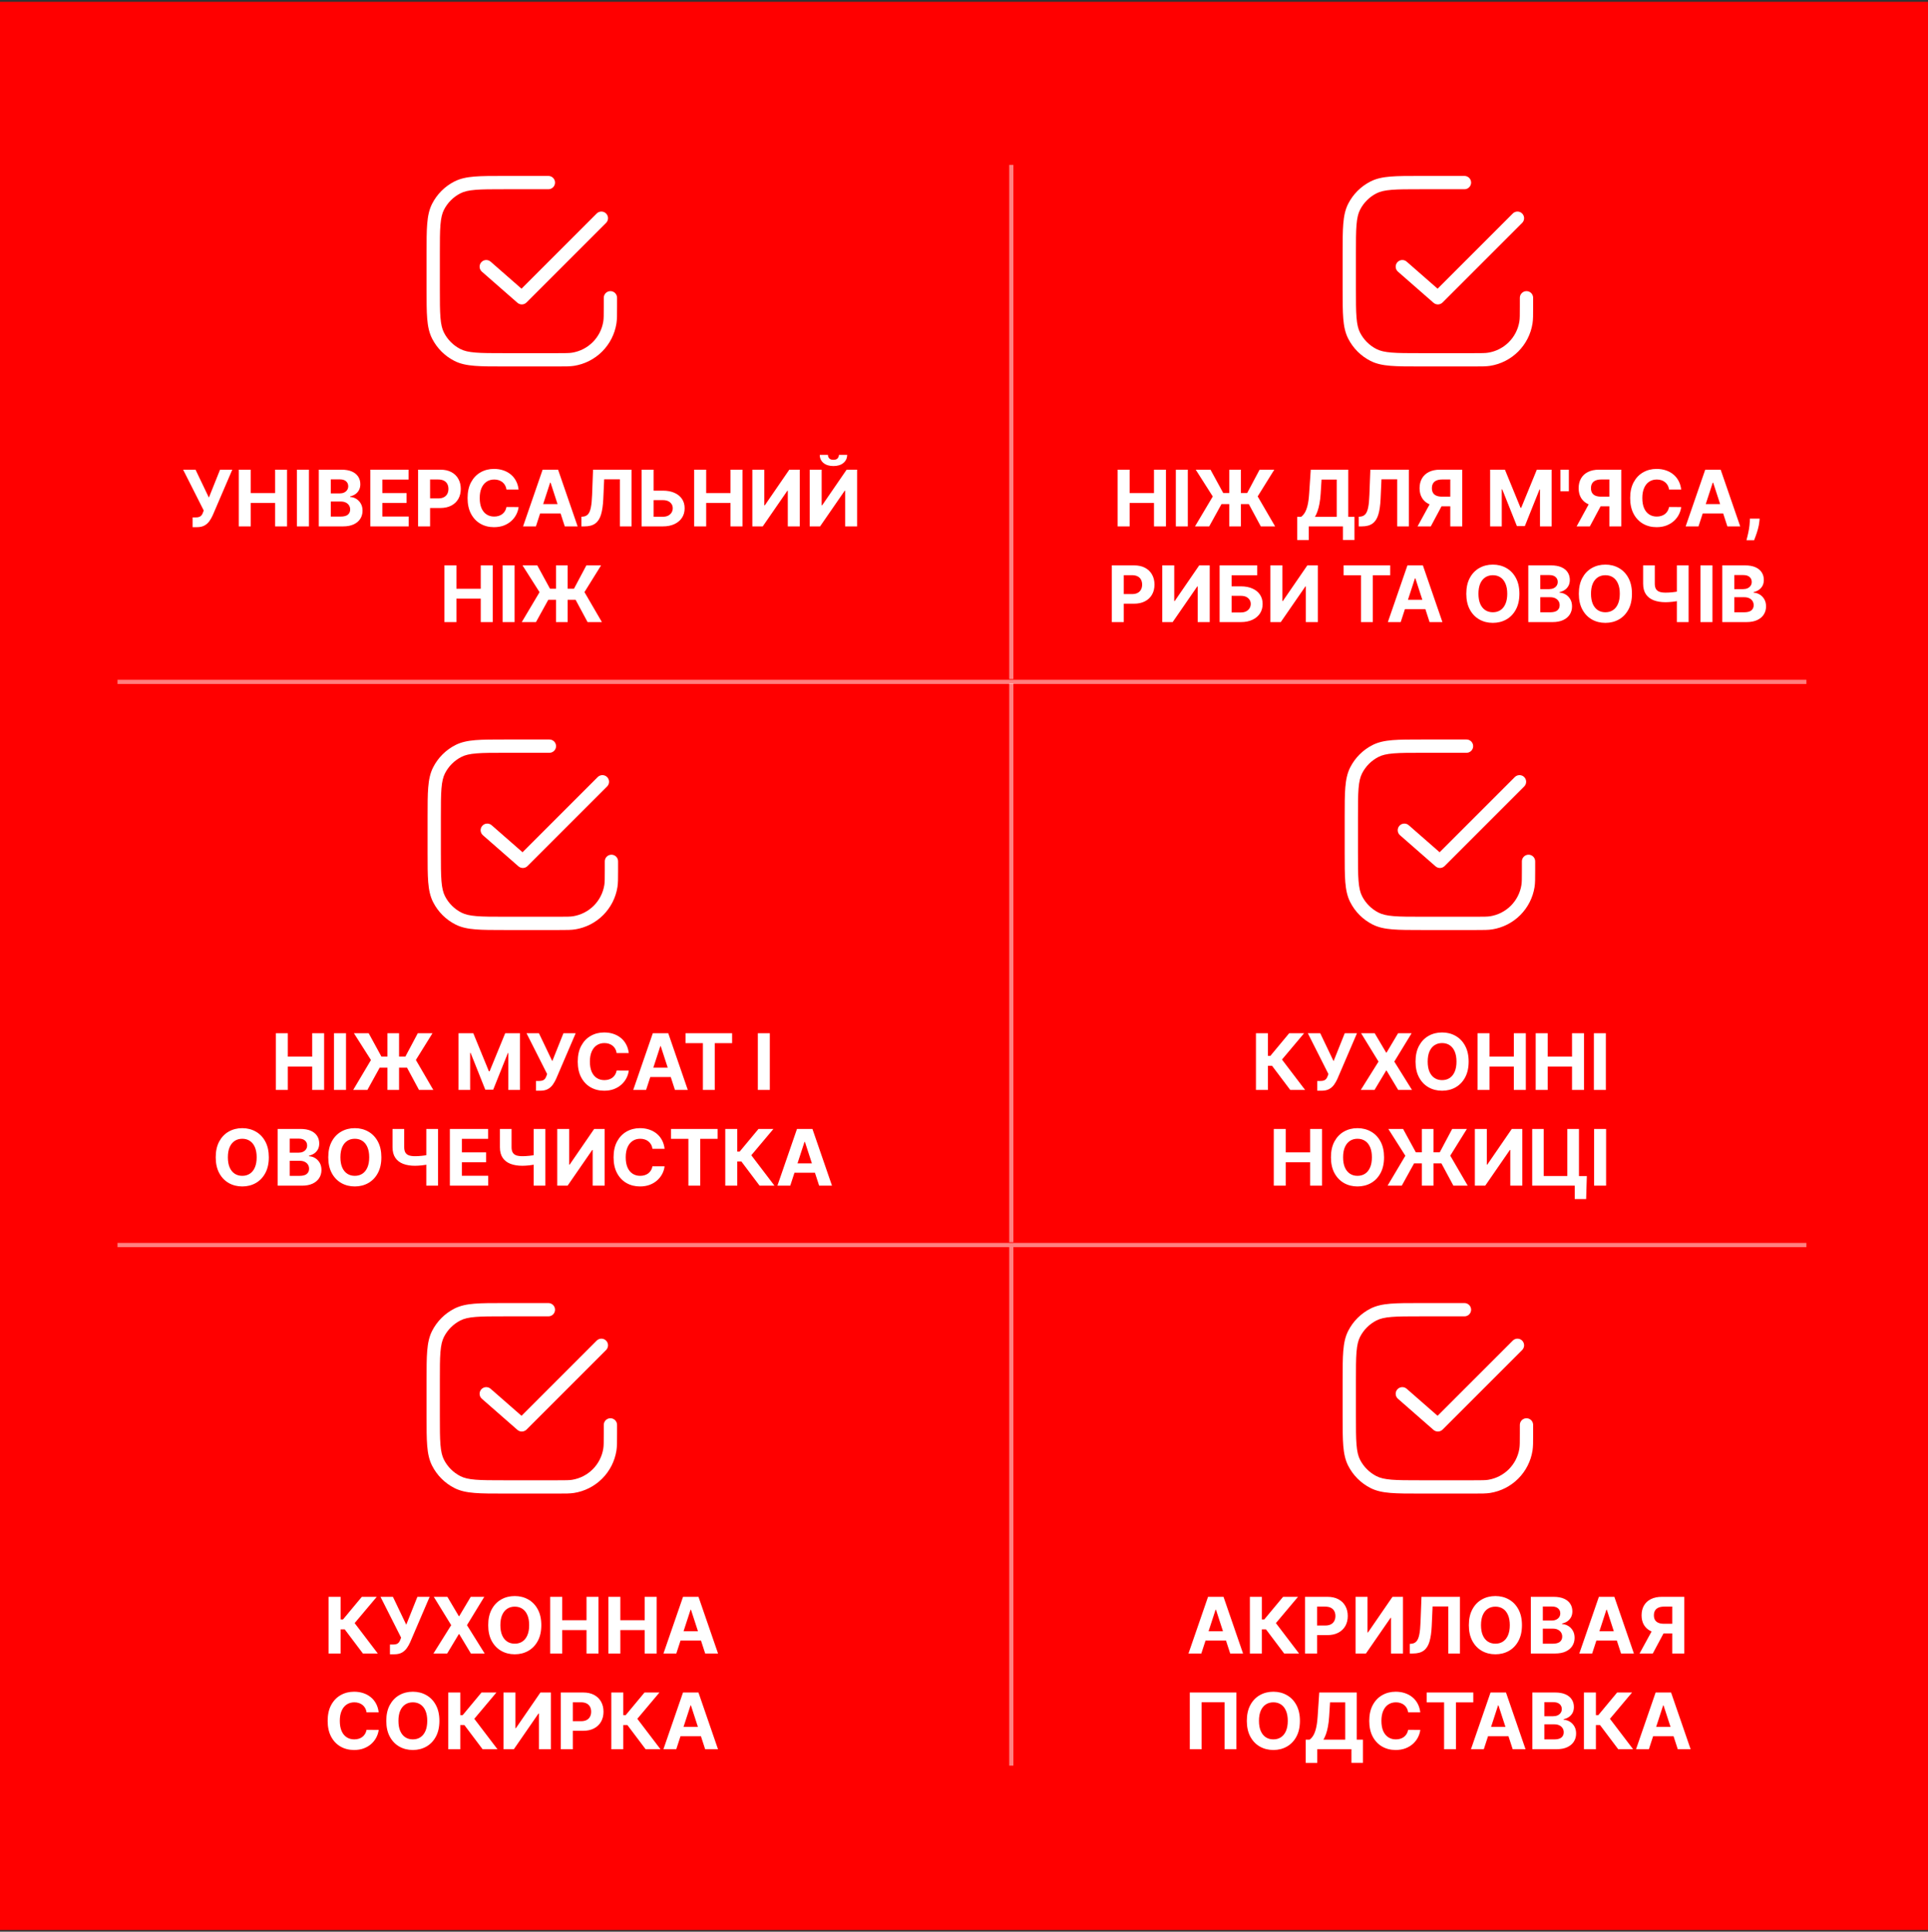
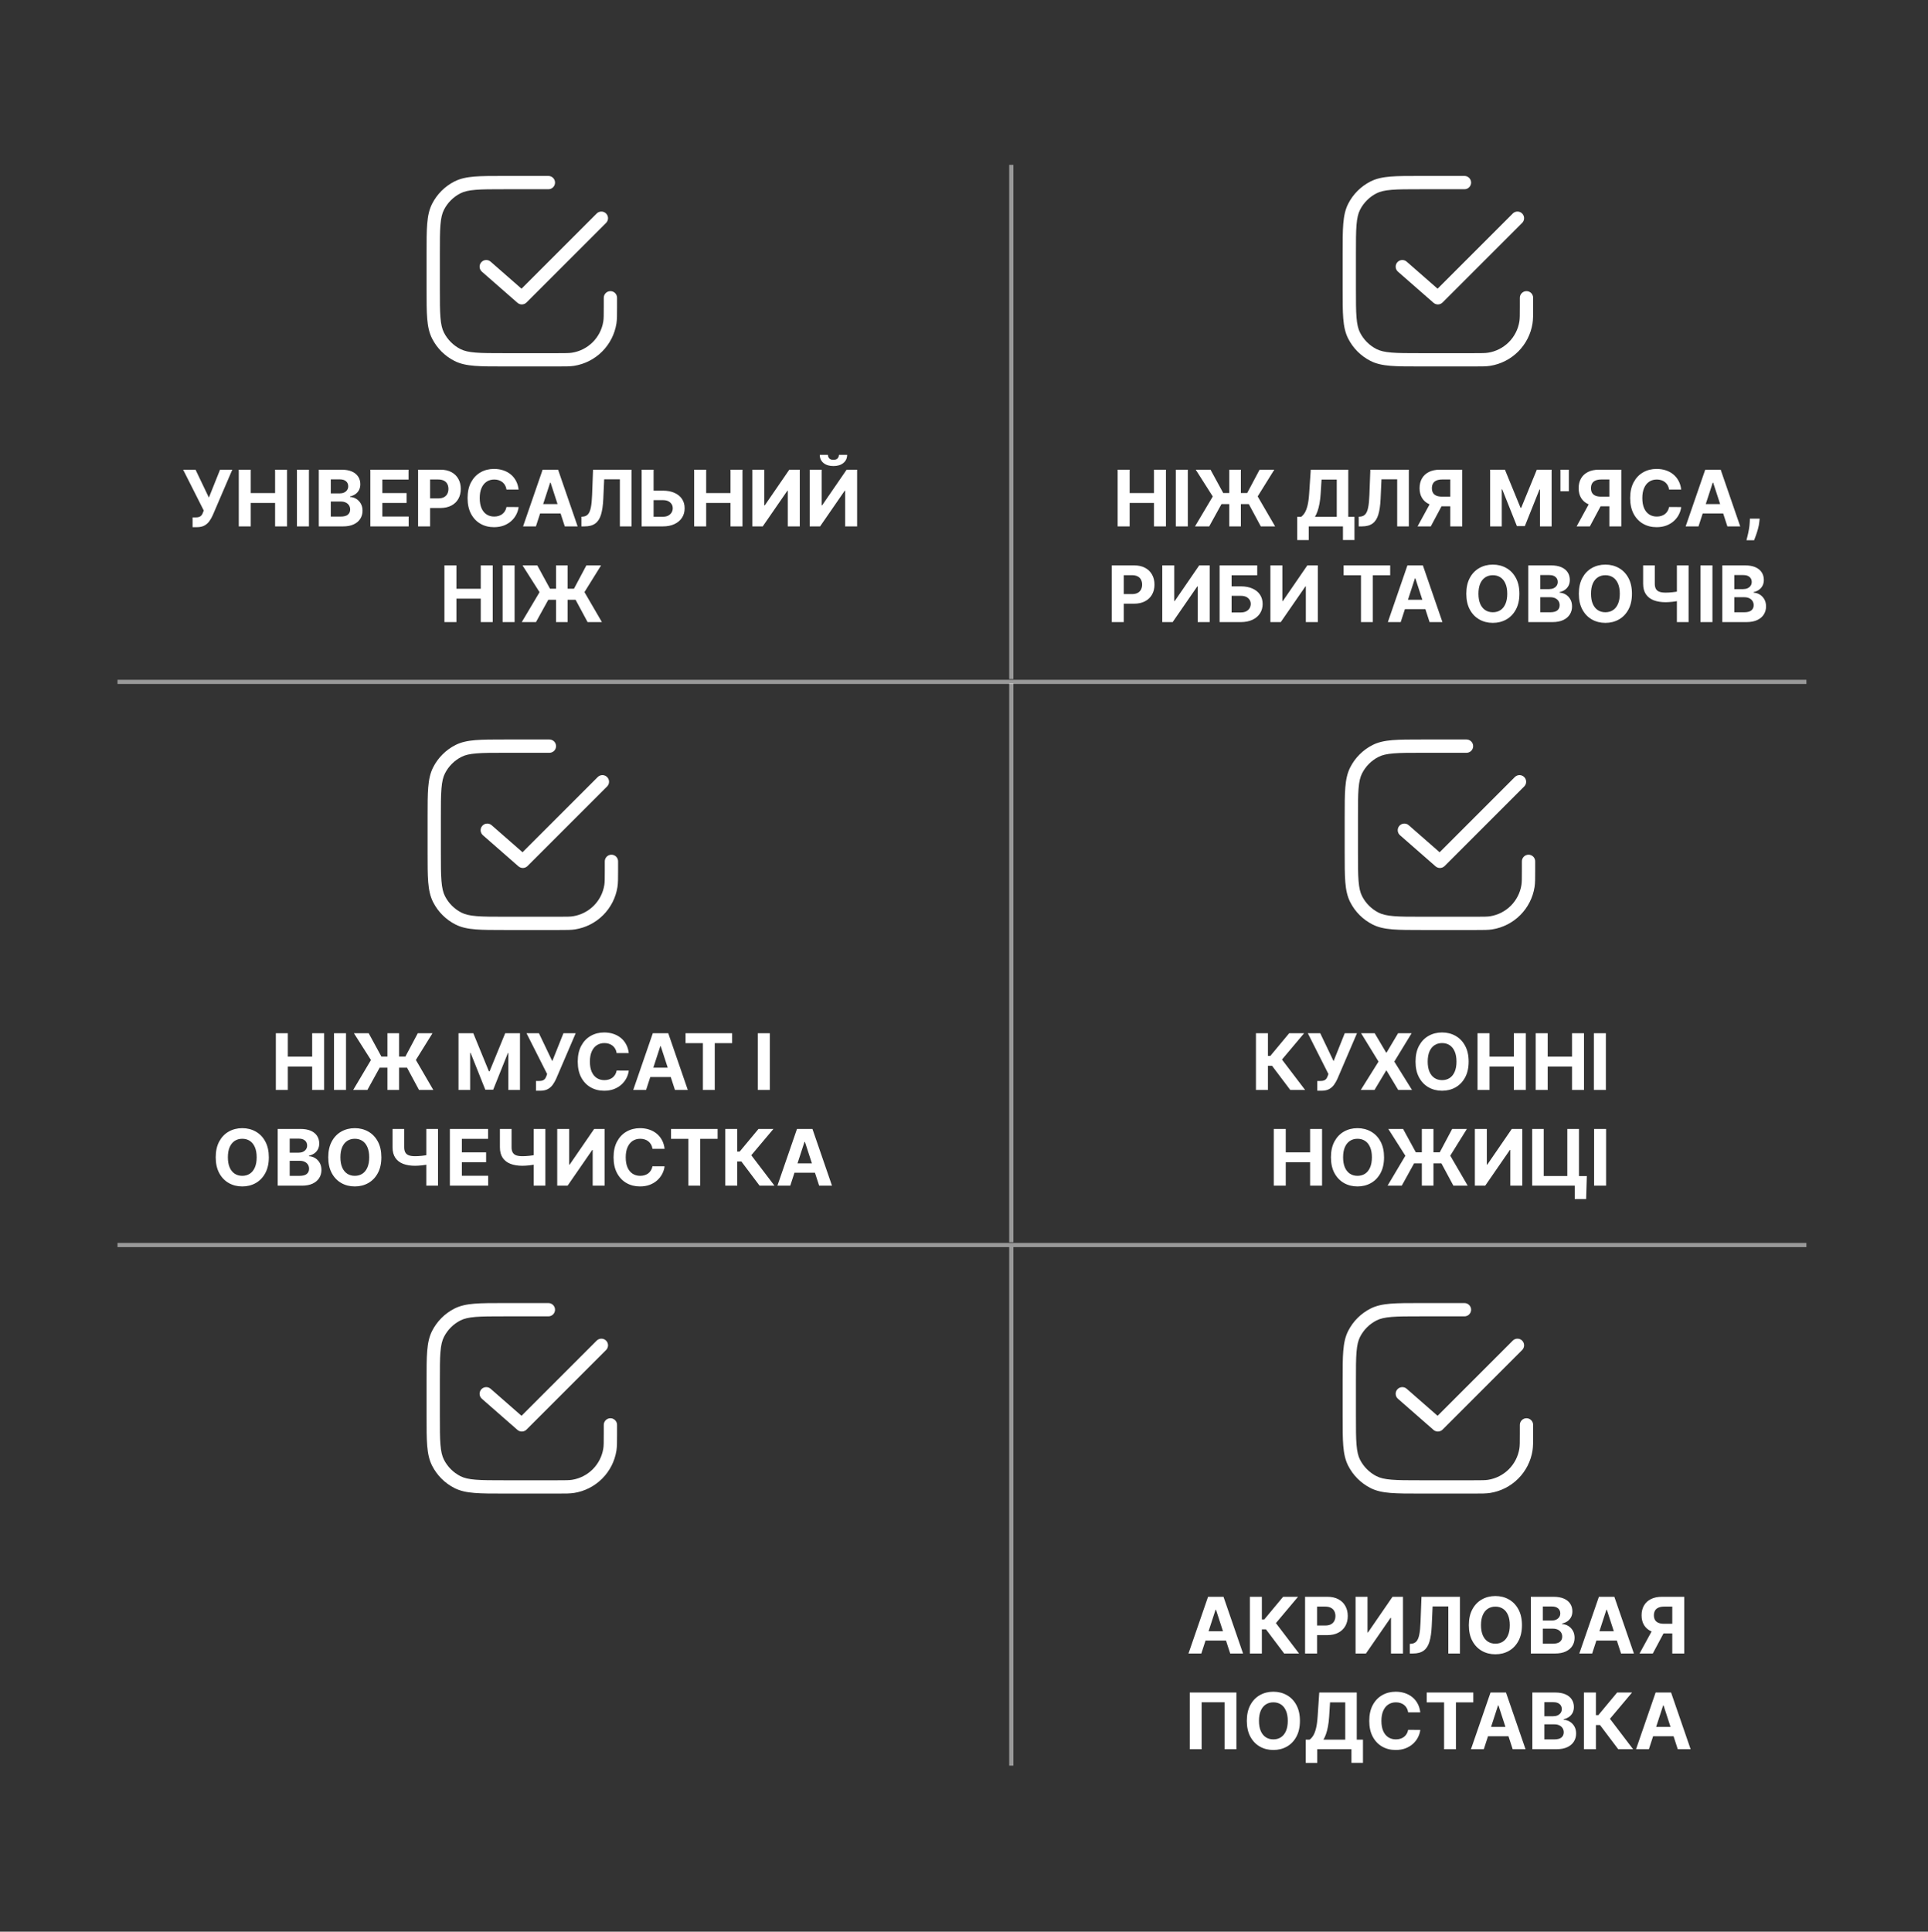
<svg xmlns="http://www.w3.org/2000/svg" width="544" height="545" viewBox="0 0 544 545" fill="none">
  <rect x="0" y="0" width="544" height="545" fill="#333333" stroke="none" />
-   <rect width="544" height="544" transform="translate(0 0.516)" fill="#FF0000" />
  <path fill-rule="evenodd" clip-rule="evenodd" d="M142.233 49.641H142.148C138.721 49.641 136.031 49.641 133.871 49.816C131.671 49.998 129.853 50.368 128.208 51.208C125.503 52.587 123.304 54.786 121.926 57.491C121.086 59.136 120.716 60.953 120.536 63.153C120.358 65.313 120.358 68.003 120.358 71.431V81.601C120.358 85.028 120.358 87.718 120.533 89.878C120.716 92.078 121.086 93.896 121.926 95.541C123.304 98.246 125.503 100.445 128.208 101.823C129.853 102.663 131.671 103.033 133.871 103.213C136.031 103.391 138.721 103.391 142.148 103.391H157.433C159.566 103.391 160.863 103.391 161.983 103.216C164.982 102.741 167.753 101.329 169.9 99.182C172.047 97.036 173.459 94.264 173.933 91.266C174.108 90.146 174.108 88.848 174.108 86.716V84.016C174.108 83.519 173.911 83.042 173.559 82.69C173.208 82.338 172.731 82.141 172.233 82.141C171.736 82.141 171.259 82.338 170.908 82.69C170.556 83.042 170.358 83.519 170.358 84.016V86.516C170.358 88.911 170.353 89.891 170.228 90.678C169.877 92.895 168.834 94.943 167.247 96.53C165.66 98.116 163.612 99.16 161.396 99.511C160.606 99.636 159.628 99.641 157.233 99.641H142.233C138.701 99.641 136.166 99.641 134.176 99.476C132.208 99.316 130.938 99.006 129.911 98.483C127.911 97.465 126.285 95.84 125.266 93.841C124.741 92.811 124.433 91.541 124.273 89.573C124.111 87.583 124.108 85.048 124.108 81.516V71.516C124.108 67.983 124.108 65.448 124.273 63.458C124.433 61.491 124.743 60.221 125.266 59.193C126.285 57.193 127.911 55.567 129.911 54.548C130.938 54.023 132.208 53.716 134.176 53.556C136.166 53.393 138.701 53.391 142.233 53.391H154.733C155.231 53.391 155.708 53.193 156.059 52.842C156.411 52.49 156.608 52.013 156.608 51.516C156.608 51.019 156.411 50.542 156.059 50.19C155.708 49.838 155.231 49.641 154.733 49.641H142.233ZM171.058 62.841C171.39 62.485 171.57 62.015 171.561 61.53C171.553 61.044 171.356 60.58 171.012 60.237C170.669 59.893 170.205 59.697 169.72 59.688C169.234 59.679 168.764 59.86 168.408 60.191L147.148 81.451L138.468 73.856C138.284 73.686 138.068 73.555 137.833 73.47C137.597 73.385 137.347 73.349 137.097 73.362C136.848 73.375 136.603 73.439 136.378 73.548C136.153 73.657 135.952 73.811 135.787 73.999C135.622 74.187 135.496 74.406 135.418 74.644C135.339 74.882 135.308 75.132 135.328 75.382C135.348 75.632 135.417 75.874 135.532 76.097C135.648 76.319 135.806 76.516 135.998 76.676L145.998 85.426C146.356 85.739 146.82 85.904 147.295 85.889C147.77 85.873 148.222 85.677 148.558 85.341L171.058 62.841Z" fill="white" />
  <path d="M54.337 148.735V145.985H55.204C55.636 145.985 55.985 145.933 56.251 145.828C56.517 145.719 56.727 145.56 56.884 145.352C57.045 145.138 57.181 144.873 57.29 144.555L57.485 144.031L51.673 132.516H55.173L58.938 140.391L62.087 132.516H65.54L60.024 145.375C59.759 145.969 59.444 146.521 59.079 147.031C58.72 147.542 58.259 147.953 57.696 148.266C57.134 148.578 56.415 148.735 55.54 148.735H54.337ZM67.37 148.516V132.516H70.753V139.117H77.62V132.516H80.995V148.516H77.62V141.906H70.753V148.516H67.37ZM87.167 132.516V148.516H83.784V132.516H87.167ZM89.95 148.516V132.516H96.356C97.534 132.516 98.515 132.69 99.302 133.039C100.088 133.388 100.679 133.873 101.075 134.492C101.471 135.107 101.669 135.815 101.669 136.617C101.669 137.242 101.544 137.792 101.294 138.266C101.044 138.735 100.7 139.12 100.263 139.422C99.83 139.719 99.336 139.93 98.778 140.055V140.211C99.388 140.237 99.958 140.409 100.489 140.727C101.026 141.045 101.461 141.49 101.794 142.063C102.127 142.63 102.294 143.308 102.294 144.094C102.294 144.943 102.083 145.701 101.661 146.367C101.244 147.029 100.627 147.552 99.81 147.938C98.992 148.323 97.984 148.516 96.786 148.516H89.95ZM93.333 145.75H96.091C97.034 145.75 97.721 145.571 98.153 145.211C98.586 144.847 98.802 144.362 98.802 143.758C98.802 143.315 98.695 142.925 98.481 142.586C98.268 142.248 97.963 141.982 97.567 141.789C97.177 141.597 96.711 141.5 96.169 141.5H93.333V145.75ZM93.333 139.211H95.841C96.304 139.211 96.716 139.13 97.075 138.969C97.44 138.802 97.726 138.568 97.935 138.266C98.148 137.964 98.255 137.602 98.255 137.18C98.255 136.602 98.049 136.136 97.638 135.781C97.231 135.427 96.653 135.25 95.903 135.25H93.333V139.211ZM104.495 148.516V132.516H115.276V135.305H107.878V139.117H114.722V141.906H107.878V145.727H115.308V148.516H104.495ZM117.966 148.516V132.516H124.278C125.492 132.516 126.526 132.748 127.38 133.211C128.234 133.67 128.885 134.308 129.333 135.125C129.786 135.938 130.013 136.875 130.013 137.938C130.013 139 129.784 139.938 129.325 140.75C128.867 141.563 128.203 142.196 127.333 142.649C126.468 143.102 125.422 143.328 124.192 143.328H120.169V140.617H123.646C124.297 140.617 124.833 140.505 125.255 140.281C125.682 140.052 126 139.737 126.208 139.336C126.422 138.93 126.528 138.464 126.528 137.938C126.528 137.406 126.422 136.943 126.208 136.547C126 136.146 125.682 135.836 125.255 135.617C124.828 135.393 124.286 135.281 123.63 135.281H121.349V148.516H117.966ZM146.327 138.117H142.905C142.843 137.675 142.715 137.281 142.522 136.938C142.33 136.589 142.082 136.292 141.78 136.047C141.478 135.802 141.129 135.615 140.733 135.485C140.343 135.354 139.918 135.289 139.46 135.289C138.632 135.289 137.91 135.495 137.296 135.906C136.681 136.313 136.205 136.906 135.866 137.688C135.528 138.464 135.358 139.406 135.358 140.516C135.358 141.656 135.528 142.615 135.866 143.391C136.21 144.167 136.689 144.753 137.304 145.149C137.918 145.545 138.629 145.742 139.437 145.742C139.89 145.742 140.309 145.683 140.694 145.563C141.085 145.443 141.431 145.268 141.733 145.039C142.035 144.805 142.285 144.521 142.483 144.188C142.687 143.854 142.827 143.474 142.905 143.047L146.327 143.063C146.239 143.797 146.017 144.505 145.663 145.188C145.314 145.865 144.843 146.472 144.249 147.008C143.66 147.539 142.957 147.961 142.14 148.274C141.327 148.581 140.408 148.735 139.382 148.735C137.955 148.735 136.679 148.412 135.554 147.766C134.434 147.12 133.549 146.185 132.897 144.961C132.252 143.737 131.929 142.255 131.929 140.516C131.929 138.771 132.257 137.287 132.913 136.063C133.569 134.839 134.46 133.906 135.585 133.266C136.71 132.62 137.976 132.297 139.382 132.297C140.309 132.297 141.168 132.427 141.96 132.688C142.757 132.948 143.463 133.328 144.077 133.828C144.692 134.323 145.192 134.93 145.577 135.649C145.968 136.367 146.218 137.19 146.327 138.117ZM151.21 148.516H147.585L153.108 132.516H157.468L162.983 148.516H159.358L155.351 136.172H155.226L151.21 148.516ZM150.983 142.227H159.546V144.867H150.983V142.227ZM164.042 148.516V145.797L164.495 145.758C165.078 145.711 165.55 145.49 165.909 145.094C166.269 144.693 166.537 144.055 166.714 143.18C166.896 142.3 167.013 141.117 167.065 139.633L167.331 132.516H178.19V148.516H174.901V135.227H170.472L170.222 140.797C170.138 142.589 169.925 144.052 169.581 145.188C169.243 146.323 168.701 147.162 167.956 147.703C167.216 148.245 166.203 148.516 164.917 148.516H164.042ZM183.206 138.43H187.019C188.289 138.43 189.383 138.636 190.3 139.047C191.222 139.453 191.933 140.029 192.433 140.774C192.933 141.518 193.18 142.396 193.175 143.406C193.18 144.412 192.933 145.3 192.433 146.071C191.933 146.836 191.222 147.435 190.3 147.867C189.383 148.3 188.289 148.516 187.019 148.516H181.042V132.516H184.417V145.797H187.019C187.628 145.797 188.141 145.688 188.558 145.469C188.974 145.245 189.289 144.951 189.503 144.586C189.722 144.216 189.828 143.813 189.823 143.375C189.828 142.74 189.589 142.203 189.104 141.766C188.625 141.323 187.93 141.102 187.019 141.102H183.206V138.43ZM195.868 148.516V132.516H199.251V139.117H206.118V132.516H209.493V148.516H206.118V141.906H199.251V148.516H195.868ZM212.282 132.516H215.657V142.578H215.79L222.704 132.516H225.665V148.516H222.282V138.446H222.165L215.212 148.516H212.282V132.516ZM228.46 132.516H231.835V142.578H231.968L238.882 132.516H241.843V148.516H238.46V138.446H238.343L231.39 148.516H228.46V132.516ZM236.71 128.328H239.03C239.025 129.276 238.674 130.039 237.976 130.617C237.283 131.196 236.345 131.485 235.163 131.485C233.976 131.485 233.035 131.196 232.343 130.617C231.65 130.039 231.304 129.276 231.304 128.328H233.608C233.603 128.688 233.718 129.011 233.952 129.297C234.192 129.584 234.595 129.727 235.163 129.727C235.715 129.727 236.111 129.586 236.351 129.305C236.59 129.024 236.71 128.698 236.71 128.328ZM125.399 175.516V159.516H128.782V166.117H135.649V159.516H139.024V175.516H135.649V168.906H128.782V175.516H125.399ZM145.196 159.516V175.516H141.813V159.516H145.196ZM160.167 159.516V175.516H156.886V159.516H160.167ZM147.222 175.516L152.237 167.078L147.433 159.516H151.597L155.19 166.102H161.948L165.448 159.516H169.597L164.909 167.055L169.831 175.516H165.792L162.409 169.227H154.698L151.229 175.516H147.222Z" fill="white" />
  <path fill-rule="evenodd" clip-rule="evenodd" d="M400.712 49.641H400.627C397.199 49.641 394.509 49.641 392.349 49.816C390.149 49.998 388.332 50.368 386.687 51.208C383.982 52.587 381.783 54.786 380.404 57.491C379.564 59.136 379.194 60.953 379.014 63.153C378.837 65.313 378.837 68.003 378.837 71.431V81.601C378.837 85.028 378.837 87.718 379.012 89.878C379.194 92.078 379.564 93.896 380.404 95.541C381.783 98.246 383.982 100.445 386.687 101.823C388.332 102.663 390.149 103.033 392.349 103.213C394.509 103.391 397.199 103.391 400.627 103.391H415.912C418.044 103.391 419.342 103.391 420.462 103.216C423.46 102.741 426.232 101.329 428.378 99.182C430.525 97.036 431.937 94.264 432.412 91.266C432.587 90.146 432.587 88.848 432.587 86.716V84.016C432.587 83.519 432.389 83.042 432.038 82.69C431.686 82.338 431.209 82.141 430.712 82.141C430.215 82.141 429.738 82.338 429.386 82.69C429.034 83.042 428.837 83.519 428.837 84.016V86.516C428.837 88.911 428.832 89.891 428.707 90.678C428.356 92.895 427.312 94.943 425.726 96.53C424.139 98.116 422.091 99.16 419.874 99.511C419.084 99.636 418.107 99.641 415.712 99.641H400.712C397.179 99.641 394.644 99.641 392.654 99.476C390.687 99.316 389.417 99.006 388.389 98.483C386.39 97.465 384.764 95.84 383.744 93.841C383.219 92.811 382.912 91.541 382.752 89.573C382.589 87.583 382.587 85.048 382.587 81.516V71.516C382.587 67.983 382.587 65.448 382.752 63.458C382.912 61.491 383.222 60.221 383.744 59.193C384.763 57.193 386.389 55.567 388.389 54.548C389.417 54.023 390.687 53.716 392.654 53.556C394.644 53.393 397.179 53.391 400.712 53.391H413.212C413.709 53.391 414.186 53.193 414.538 52.842C414.889 52.49 415.087 52.013 415.087 51.516C415.087 51.019 414.889 50.542 414.538 50.19C414.186 49.838 413.709 49.641 413.212 49.641H400.712ZM429.537 62.841C429.868 62.485 430.048 62.015 430.04 61.53C430.031 61.044 429.834 60.58 429.491 60.237C429.147 59.893 428.684 59.697 428.198 59.688C427.712 59.679 427.242 59.86 426.887 60.191L405.627 81.451L396.947 73.856C396.763 73.686 396.547 73.555 396.311 73.47C396.076 73.385 395.826 73.349 395.576 73.362C395.326 73.375 395.081 73.439 394.856 73.548C394.631 73.657 394.43 73.811 394.265 73.999C394.1 74.187 393.975 74.406 393.896 74.644C393.817 74.882 393.787 75.132 393.807 75.382C393.826 75.632 393.896 75.874 394.011 76.097C394.126 76.319 394.284 76.516 394.477 76.676L404.477 85.426C404.835 85.739 405.298 85.904 405.774 85.889C406.249 85.873 406.701 85.677 407.037 85.341L429.537 62.841Z" fill="white" />
  <path d="M315.354 148.516V132.516H318.736V139.117H325.604V132.516H328.979V148.516H325.604V141.906H318.736V148.516H315.354ZM335.15 132.516V148.516H331.768V132.516H335.15ZM350.121 132.516V148.516H346.84V132.516H350.121ZM337.176 148.516L342.191 140.078L337.387 132.516H341.551L345.145 139.102H351.902L355.402 132.516H359.551L354.863 140.055L359.785 148.516H355.746L352.363 142.227H344.652L341.184 148.516H337.176ZM366.027 152.375V145.821H367.113C367.483 145.555 367.822 145.18 368.129 144.696C368.436 144.206 368.699 143.531 368.918 142.672C369.137 141.808 369.293 140.677 369.387 139.281L369.84 132.516H380.426V145.821H382.176V152.36H378.926V148.516H369.277V152.375H366.027ZM371.02 145.821H377.176V135.305H372.887L372.637 139.281C372.569 140.339 372.457 141.276 372.301 142.094C372.15 142.912 371.965 143.628 371.746 144.242C371.533 144.852 371.29 145.378 371.02 145.821ZM383.365 148.516V145.797L383.818 145.758C384.402 145.711 384.873 145.49 385.232 145.094C385.592 144.693 385.86 144.055 386.037 143.18C386.219 142.3 386.337 141.117 386.389 139.633L386.654 132.516H397.514V148.516H394.225V135.227H389.795L389.545 140.797C389.462 142.589 389.248 144.052 388.904 145.188C388.566 146.323 388.024 147.162 387.279 147.703C386.54 148.245 385.527 148.516 384.24 148.516H383.365ZM412.584 148.516H409.209V135.281H406.928C406.277 135.281 405.735 135.378 405.303 135.571C404.876 135.758 404.555 136.034 404.342 136.399C404.128 136.763 404.021 137.211 404.021 137.742C404.021 138.268 404.128 138.709 404.342 139.063C404.555 139.417 404.876 139.683 405.303 139.86C405.73 140.037 406.266 140.125 406.912 140.125H410.584V142.844H406.365C405.141 142.844 404.094 142.641 403.225 142.235C402.355 141.828 401.691 141.245 401.232 140.485C400.774 139.719 400.545 138.805 400.545 137.742C400.545 136.685 400.769 135.766 401.217 134.985C401.67 134.198 402.324 133.591 403.178 133.164C404.037 132.732 405.071 132.516 406.279 132.516H412.584V148.516ZM403.951 141.235H407.6L403.709 148.516H399.975L403.951 141.235ZM420.455 132.516H424.627L429.033 143.266H429.221L433.627 132.516H437.799V148.516H434.518V138.102H434.385L430.244 148.438H428.01L423.869 138.063H423.736V148.516H420.455V132.516ZM442.664 132.516V138.594H440.289V132.516H442.664ZM457.465 148.516H454.09V135.281H451.809C451.158 135.281 450.616 135.378 450.184 135.571C449.757 135.758 449.436 136.034 449.223 136.399C449.009 136.763 448.902 137.211 448.902 137.742C448.902 138.268 449.009 138.709 449.223 139.063C449.436 139.417 449.757 139.683 450.184 139.86C450.611 140.037 451.147 140.125 451.793 140.125H455.465V142.844H451.246C450.022 142.844 448.975 142.641 448.105 142.235C447.236 141.828 446.572 141.245 446.113 140.485C445.655 139.719 445.426 138.805 445.426 137.742C445.426 136.685 445.65 135.766 446.098 134.985C446.551 134.198 447.204 133.591 448.059 133.164C448.918 132.732 449.952 132.516 451.16 132.516H457.465V148.516ZM448.832 141.235H452.48L448.59 148.516H444.855L448.832 141.235ZM474.361 138.117H470.939C470.877 137.675 470.749 137.281 470.557 136.938C470.364 136.589 470.117 136.292 469.814 136.047C469.512 135.802 469.163 135.615 468.768 135.485C468.377 135.354 467.952 135.289 467.494 135.289C466.666 135.289 465.945 135.495 465.33 135.906C464.715 136.313 464.239 136.906 463.9 137.688C463.562 138.464 463.393 139.406 463.393 140.516C463.393 141.656 463.562 142.615 463.9 143.391C464.244 144.167 464.723 144.753 465.338 145.149C465.952 145.545 466.663 145.742 467.471 145.742C467.924 145.742 468.343 145.683 468.729 145.563C469.119 145.443 469.465 145.268 469.768 145.039C470.07 144.805 470.32 144.521 470.518 144.188C470.721 143.854 470.861 143.474 470.939 143.047L474.361 143.063C474.273 143.797 474.051 144.505 473.697 145.188C473.348 145.865 472.877 146.472 472.283 147.008C471.695 147.539 470.992 147.961 470.174 148.274C469.361 148.581 468.442 148.735 467.416 148.735C465.989 148.735 464.713 148.412 463.588 147.766C462.468 147.12 461.583 146.185 460.932 144.961C460.286 143.737 459.963 142.255 459.963 140.516C459.963 138.771 460.291 137.287 460.947 136.063C461.604 134.839 462.494 133.906 463.619 133.266C464.744 132.62 466.01 132.297 467.416 132.297C468.343 132.297 469.202 132.427 469.994 132.688C470.791 132.948 471.497 133.328 472.111 133.828C472.726 134.323 473.226 134.93 473.611 135.649C474.002 136.367 474.252 137.19 474.361 138.117ZM479.244 148.516H475.619L481.143 132.516H485.502L491.018 148.516H487.393L483.385 136.172H483.26L479.244 148.516ZM479.018 142.227H487.58V144.867H479.018V142.227ZM496.498 146.328L496.412 147.188C496.344 147.875 496.214 148.56 496.021 149.242C495.834 149.93 495.636 150.552 495.428 151.11C495.225 151.667 495.061 152.104 494.936 152.422H492.779C492.857 152.115 492.964 151.685 493.1 151.133C493.235 150.586 493.363 149.972 493.482 149.289C493.602 148.607 493.678 147.912 493.709 147.203L493.748 146.328H496.498ZM313.699 175.516V159.516H320.012C321.225 159.516 322.259 159.748 323.113 160.211C323.967 160.67 324.618 161.308 325.066 162.125C325.52 162.938 325.746 163.875 325.746 164.938C325.746 166 325.517 166.938 325.059 167.75C324.6 168.563 323.936 169.196 323.066 169.649C322.202 170.102 321.155 170.328 319.926 170.328H315.902V167.617H319.379C320.03 167.617 320.566 167.505 320.988 167.281C321.415 167.052 321.733 166.737 321.941 166.336C322.155 165.93 322.262 165.464 322.262 164.938C322.262 164.406 322.155 163.943 321.941 163.547C321.733 163.146 321.415 162.836 320.988 162.617C320.561 162.393 320.02 162.281 319.363 162.281H317.082V175.516H313.699ZM327.943 159.516H331.318V169.578H331.451L338.365 159.516H341.326V175.516H337.943V165.446H337.826L330.873 175.516H327.943V159.516ZM344.121 175.516V159.516H354.738V162.305H347.504V165.43H350.105C351.371 165.43 352.462 165.636 353.379 166.047C354.301 166.453 355.012 167.029 355.512 167.774C356.012 168.518 356.262 169.396 356.262 170.406C356.262 171.412 356.012 172.3 355.512 173.071C355.012 173.836 354.301 174.435 353.379 174.867C352.462 175.3 351.371 175.516 350.105 175.516H344.121ZM347.504 172.797H350.105C350.71 172.797 351.22 172.688 351.637 172.469C352.053 172.245 352.368 171.951 352.582 171.586C352.801 171.216 352.91 170.813 352.91 170.375C352.91 169.74 352.668 169.203 352.184 168.766C351.704 168.323 351.012 168.102 350.105 168.102H347.504V172.797ZM358.451 159.516H361.826V169.578H361.959L368.873 159.516H371.834V175.516H368.451V165.446H368.334L361.381 175.516H358.451V159.516ZM379.111 162.305V159.516H392.252V162.305H387.354V175.516H384.01V162.305H379.111ZM395.219 175.516H391.594L397.117 159.516H401.477L406.992 175.516H403.367L399.359 163.172H399.234L395.219 175.516ZM394.992 169.227H403.555V171.867H394.992V169.227ZM428.713 167.516C428.713 169.261 428.382 170.745 427.721 171.969C427.064 173.193 426.169 174.128 425.033 174.774C423.903 175.414 422.632 175.735 421.221 175.735C419.799 175.735 418.523 175.412 417.393 174.766C416.262 174.12 415.369 173.185 414.713 171.961C414.057 170.737 413.729 169.255 413.729 167.516C413.729 165.771 414.057 164.287 414.713 163.063C415.369 161.839 416.262 160.906 417.393 160.266C418.523 159.62 419.799 159.297 421.221 159.297C422.632 159.297 423.903 159.62 425.033 160.266C426.169 160.906 427.064 161.839 427.721 163.063C428.382 164.287 428.713 165.771 428.713 167.516ZM425.283 167.516C425.283 166.386 425.114 165.433 424.775 164.656C424.442 163.88 423.971 163.292 423.361 162.891C422.752 162.49 422.038 162.289 421.221 162.289C420.403 162.289 419.689 162.49 419.08 162.891C418.471 163.292 417.997 163.88 417.658 164.656C417.325 165.433 417.158 166.386 417.158 167.516C417.158 168.646 417.325 169.599 417.658 170.375C417.997 171.151 418.471 171.74 419.08 172.141C419.689 172.542 420.403 172.742 421.221 172.742C422.038 172.742 422.752 172.542 423.361 172.141C423.971 171.74 424.442 171.151 424.775 170.375C425.114 169.599 425.283 168.646 425.283 167.516ZM431.219 175.516V159.516H437.625C438.802 159.516 439.784 159.69 440.57 160.039C441.357 160.388 441.948 160.873 442.344 161.492C442.74 162.107 442.938 162.815 442.938 163.617C442.938 164.242 442.813 164.792 442.563 165.266C442.313 165.735 441.969 166.12 441.531 166.422C441.099 166.719 440.604 166.93 440.047 167.055V167.211C440.656 167.237 441.227 167.409 441.758 167.727C442.294 168.045 442.729 168.49 443.062 169.063C443.396 169.63 443.563 170.308 443.563 171.094C443.563 171.943 443.352 172.701 442.93 173.367C442.513 174.029 441.896 174.552 441.078 174.938C440.26 175.323 439.253 175.516 438.055 175.516H431.219ZM434.602 172.75H437.359C438.302 172.75 438.99 172.571 439.422 172.211C439.854 171.847 440.07 171.362 440.07 170.758C440.07 170.315 439.964 169.925 439.75 169.586C439.536 169.248 439.232 168.982 438.836 168.789C438.445 168.597 437.979 168.5 437.438 168.5H434.602V172.75ZM434.602 166.211H437.109C437.573 166.211 437.984 166.13 438.344 165.969C438.708 165.802 438.995 165.568 439.203 165.266C439.417 164.964 439.523 164.602 439.523 164.18C439.523 163.602 439.318 163.136 438.906 162.781C438.5 162.427 437.922 162.25 437.172 162.25H434.602V166.211ZM460.467 167.516C460.467 169.261 460.136 170.745 459.475 171.969C458.818 173.193 457.923 174.128 456.787 174.774C455.657 175.414 454.386 175.735 452.975 175.735C451.553 175.735 450.277 175.412 449.146 174.766C448.016 174.12 447.123 173.185 446.467 171.961C445.811 170.737 445.482 169.255 445.482 167.516C445.482 165.771 445.811 164.287 446.467 163.063C447.123 161.839 448.016 160.906 449.146 160.266C450.277 159.62 451.553 159.297 452.975 159.297C454.386 159.297 455.657 159.62 456.787 160.266C457.923 160.906 458.818 161.839 459.475 163.063C460.136 164.287 460.467 165.771 460.467 167.516ZM457.037 167.516C457.037 166.386 456.868 165.433 456.529 164.656C456.196 163.88 455.725 163.292 455.115 162.891C454.506 162.49 453.792 162.289 452.975 162.289C452.157 162.289 451.443 162.49 450.834 162.891C450.225 163.292 449.751 163.88 449.412 164.656C449.079 165.433 448.912 166.386 448.912 167.516C448.912 168.646 449.079 169.599 449.412 170.375C449.751 171.151 450.225 171.74 450.834 172.141C451.443 172.542 452.157 172.742 452.975 172.742C453.792 172.742 454.506 172.542 455.115 172.141C455.725 171.74 456.196 171.151 456.529 170.375C456.868 169.599 457.037 168.646 457.037 167.516ZM463.621 159.516H466.91V164.672C466.91 165.287 467.017 165.781 467.23 166.156C467.444 166.526 467.775 166.795 468.223 166.961C468.676 167.123 469.257 167.203 469.965 167.203C470.215 167.203 470.509 167.196 470.848 167.18C471.186 167.159 471.535 167.13 471.895 167.094C472.259 167.058 472.603 167.013 472.926 166.961C473.249 166.909 473.517 166.849 473.73 166.781V169.453C473.512 169.526 473.238 169.591 472.91 169.649C472.587 169.701 472.246 169.748 471.887 169.789C471.527 169.826 471.178 169.854 470.84 169.875C470.501 169.896 470.21 169.906 469.965 169.906C468.678 169.906 467.559 169.724 466.605 169.36C465.652 168.99 464.915 168.42 464.395 167.649C463.879 166.878 463.621 165.886 463.621 164.672V159.516ZM473.145 159.516H476.449V175.516H473.145V159.516ZM483.178 159.516V175.516H479.795V159.516H483.178ZM485.961 175.516V159.516H492.367C493.544 159.516 494.526 159.69 495.312 160.039C496.099 160.388 496.69 160.873 497.086 161.492C497.482 162.107 497.68 162.815 497.68 163.617C497.68 164.242 497.555 164.792 497.305 165.266C497.055 165.735 496.711 166.12 496.273 166.422C495.841 166.719 495.346 166.93 494.789 167.055V167.211C495.398 167.237 495.969 167.409 496.5 167.727C497.036 168.045 497.471 168.49 497.805 169.063C498.138 169.63 498.305 170.308 498.305 171.094C498.305 171.943 498.094 172.701 497.672 173.367C497.255 174.029 496.638 174.552 495.82 174.938C495.003 175.323 493.995 175.516 492.797 175.516H485.961ZM489.344 172.75H492.102C493.044 172.75 493.732 172.571 494.164 172.211C494.596 171.847 494.813 171.362 494.813 170.758C494.813 170.315 494.706 169.925 494.492 169.586C494.279 169.248 493.974 168.982 493.578 168.789C493.188 168.597 492.721 168.5 492.18 168.5H489.344V172.75ZM489.344 166.211H491.852C492.315 166.211 492.727 166.13 493.086 165.969C493.451 165.802 493.737 165.568 493.945 165.266C494.159 164.964 494.266 164.602 494.266 164.18C494.266 163.602 494.06 163.136 493.648 162.781C493.242 162.427 492.664 162.25 491.914 162.25H489.344V166.211Z" fill="white" />
  <rect x="284.754" y="46.516" width="1.184" height="145.078" fill="white" fill-opacity="0.5" />
  <rect x="284.754" y="192.787" width="1.184" height="157.694" fill="white" fill-opacity="0.5" />
  <rect x="284.754" y="351.836" width="1.184" height="146.32" fill="white" fill-opacity="0.5" />
  <rect x="509.69" y="191.791" width="1.184" height="476.533" transform="rotate(90 509.69 191.791)" fill="white" fill-opacity="0.5" />
  <rect x="509.69" y="350.674" width="1.184" height="476.533" transform="rotate(90 509.69 350.674)" fill="white" fill-opacity="0.5" />
  <path fill-rule="evenodd" clip-rule="evenodd" d="M142.521 208.641H142.436C139.009 208.641 136.319 208.641 134.159 208.816C131.959 208.998 130.141 209.368 128.496 210.208C125.791 211.587 123.592 213.786 122.214 216.491C121.374 218.136 121.004 219.953 120.824 222.153C120.646 224.313 120.646 227.003 120.646 230.431V240.601C120.646 244.028 120.646 246.718 120.821 248.878C121.004 251.078 121.374 252.896 122.214 254.541C123.592 257.246 125.791 259.445 128.496 260.823C130.141 261.663 131.959 262.033 134.159 262.213C136.319 262.391 139.009 262.391 142.436 262.391H157.721C159.854 262.391 161.151 262.391 162.271 262.216C165.27 261.741 168.041 260.329 170.188 258.182C172.335 256.036 173.747 253.264 174.221 250.266C174.396 249.146 174.396 247.848 174.396 245.716V243.016C174.396 242.519 174.199 242.042 173.847 241.69C173.496 241.338 173.019 241.141 172.521 241.141C172.024 241.141 171.547 241.338 171.196 241.69C170.844 242.042 170.646 242.519 170.646 243.016V245.516C170.646 247.911 170.641 248.891 170.516 249.678C170.166 251.895 169.122 253.943 167.535 255.53C165.949 257.116 163.9 258.16 161.684 258.511C160.894 258.636 159.916 258.641 157.521 258.641H142.521C138.989 258.641 136.454 258.641 134.464 258.476C132.496 258.316 131.226 258.006 130.199 257.483C128.199 256.465 126.573 254.84 125.554 252.841C125.029 251.811 124.721 250.541 124.561 248.573C124.399 246.583 124.396 244.048 124.396 240.516V230.516C124.396 226.983 124.396 224.448 124.561 222.458C124.721 220.491 125.031 219.221 125.554 218.193C126.573 216.193 128.199 214.567 130.199 213.548C131.226 213.023 132.496 212.716 134.464 212.556C136.454 212.393 138.989 212.391 142.521 212.391H155.021C155.519 212.391 155.996 212.193 156.347 211.842C156.699 211.49 156.896 211.013 156.896 210.516C156.896 210.019 156.699 209.542 156.347 209.19C155.996 208.838 155.519 208.641 155.021 208.641H142.521ZM171.346 221.841C171.678 221.485 171.858 221.015 171.849 220.53C171.841 220.044 171.644 219.58 171.301 219.237C170.957 218.893 170.494 218.697 170.008 218.688C169.522 218.679 169.052 218.86 168.696 219.191L147.436 240.451L138.756 232.856C138.573 232.686 138.356 232.555 138.121 232.47C137.886 232.385 137.635 232.349 137.386 232.362C137.136 232.375 136.891 232.438 136.666 232.548C136.441 232.657 136.24 232.811 136.075 232.999C135.91 233.187 135.785 233.406 135.706 233.644C135.627 233.882 135.597 234.132 135.616 234.382C135.636 234.631 135.705 234.874 135.821 235.097C135.936 235.319 136.094 235.516 136.286 235.676L146.286 244.426C146.644 244.739 147.108 244.904 147.583 244.889C148.059 244.873 148.51 244.677 148.846 244.341L171.346 221.841Z" fill="white" />
  <path d="M77.831 307.516V291.516H81.214V298.117H88.081V291.516H91.456V307.516H88.081V300.906H81.214V307.516H77.831ZM97.628 291.516V307.516H94.245V291.516H97.628ZM112.599 291.516V307.516H109.317V291.516H112.599ZM99.653 307.516L104.669 299.078L99.864 291.516H104.028L107.622 298.102H114.38L117.88 291.516H122.028L117.341 299.055L122.263 307.516H118.224L114.841 301.227H107.13L103.661 307.516H99.653ZM129.372 291.516H133.544L137.95 302.266H138.138L142.544 291.516H146.716V307.516H143.435V297.102H143.302L139.161 307.438H136.927L132.786 297.063H132.653V307.516H129.372V291.516ZM151.229 307.735V304.985H152.097C152.529 304.985 152.878 304.933 153.144 304.828C153.409 304.719 153.62 304.56 153.776 304.352C153.938 304.138 154.073 303.873 154.183 303.555L154.378 303.031L148.565 291.516H152.065L155.831 299.391L158.979 291.516H162.433L156.917 304.375C156.651 304.969 156.336 305.521 155.972 306.031C155.612 306.542 155.151 306.953 154.589 307.266C154.026 307.578 153.308 307.735 152.433 307.735H151.229ZM177.413 297.117H173.991C173.929 296.675 173.801 296.281 173.608 295.938C173.416 295.589 173.168 295.292 172.866 295.047C172.564 294.802 172.215 294.615 171.819 294.485C171.429 294.354 171.004 294.289 170.546 294.289C169.718 294.289 168.996 294.495 168.382 294.906C167.767 295.313 167.291 295.906 166.952 296.688C166.614 297.464 166.444 298.406 166.444 299.516C166.444 300.656 166.614 301.615 166.952 302.391C167.296 303.167 167.775 303.753 168.39 304.149C169.004 304.545 169.715 304.742 170.522 304.742C170.976 304.742 171.395 304.683 171.78 304.563C172.171 304.443 172.517 304.268 172.819 304.039C173.121 303.805 173.371 303.521 173.569 303.188C173.772 302.854 173.913 302.474 173.991 302.047L177.413 302.063C177.325 302.797 177.103 303.505 176.749 304.188C176.4 304.865 175.929 305.472 175.335 306.008C174.746 306.539 174.043 306.961 173.226 307.274C172.413 307.581 171.494 307.735 170.468 307.735C169.041 307.735 167.765 307.412 166.64 306.766C165.52 306.12 164.634 305.185 163.983 303.961C163.338 302.737 163.015 301.255 163.015 299.516C163.015 297.771 163.343 296.287 163.999 295.063C164.655 293.839 165.546 292.906 166.671 292.266C167.796 291.62 169.062 291.297 170.468 291.297C171.395 291.297 172.254 291.427 173.046 291.688C173.843 291.948 174.549 292.328 175.163 292.828C175.778 293.323 176.278 293.93 176.663 294.649C177.054 295.367 177.304 296.19 177.413 297.117ZM182.296 307.516H178.671L184.194 291.516H188.554L194.069 307.516H190.444L186.437 295.172H186.312L182.296 307.516ZM182.069 301.227H190.632V303.867H182.069V301.227ZM193.431 294.305V291.516H206.571V294.305H201.673V307.516H198.329V294.305H193.431ZM217.21 291.516V307.516H213.827V291.516H217.21ZM75.852 326.516C75.852 328.261 75.521 329.745 74.859 330.969C74.203 332.193 73.307 333.128 72.172 333.774C71.042 334.414 69.771 334.735 68.359 334.735C66.938 334.735 65.662 334.412 64.531 333.766C63.401 333.12 62.508 332.185 61.852 330.961C61.195 329.737 60.867 328.255 60.867 326.516C60.867 324.771 61.195 323.287 61.852 322.063C62.508 320.839 63.401 319.906 64.531 319.266C65.662 318.62 66.938 318.297 68.359 318.297C69.771 318.297 71.042 318.62 72.172 319.266C73.307 319.906 74.203 320.839 74.859 322.063C75.521 323.287 75.852 324.771 75.852 326.516ZM72.422 326.516C72.422 325.386 72.253 324.433 71.914 323.656C71.581 322.88 71.109 322.292 70.5 321.891C69.891 321.49 69.177 321.289 68.359 321.289C67.542 321.289 66.828 321.49 66.219 321.891C65.609 322.292 65.135 322.88 64.797 323.656C64.463 324.433 64.297 325.386 64.297 326.516C64.297 327.646 64.463 328.599 64.797 329.375C65.135 330.151 65.609 330.74 66.219 331.141C66.828 331.542 67.542 331.742 68.359 331.742C69.177 331.742 69.891 331.542 70.5 331.141C71.109 330.74 71.581 330.151 71.914 329.375C72.253 328.599 72.422 327.646 72.422 326.516ZM78.357 334.516V318.516H84.764C85.941 318.516 86.922 318.69 87.709 319.039C88.495 319.388 89.087 319.873 89.482 320.492C89.878 321.107 90.076 321.815 90.076 322.617C90.076 323.242 89.951 323.792 89.701 324.266C89.451 324.735 89.107 325.12 88.67 325.422C88.238 325.719 87.743 325.93 87.186 326.055V326.211C87.795 326.237 88.365 326.409 88.897 326.727C89.433 327.045 89.868 327.49 90.201 328.063C90.534 328.63 90.701 329.308 90.701 330.094C90.701 330.943 90.49 331.701 90.068 332.367C89.652 333.029 89.034 333.552 88.217 333.938C87.399 334.323 86.391 334.516 85.193 334.516H78.357ZM81.74 331.75H84.498C85.441 331.75 86.128 331.571 86.561 331.211C86.993 330.847 87.209 330.362 87.209 329.758C87.209 329.315 87.102 328.925 86.889 328.586C86.675 328.248 86.37 327.982 85.975 327.789C85.584 327.597 85.118 327.5 84.576 327.5H81.74V331.75ZM81.74 325.211H84.248C84.712 325.211 85.123 325.13 85.482 324.969C85.847 324.802 86.133 324.568 86.342 324.266C86.555 323.964 86.662 323.602 86.662 323.18C86.662 322.602 86.456 322.136 86.045 321.781C85.639 321.427 85.061 321.25 84.311 321.25H81.74V325.211ZM107.605 326.516C107.605 328.261 107.275 329.745 106.613 330.969C105.957 332.193 105.061 333.128 103.926 333.774C102.796 334.414 101.525 334.735 100.113 334.735C98.691 334.735 97.415 334.412 96.285 333.766C95.155 333.12 94.262 332.185 93.606 330.961C92.949 329.737 92.621 328.255 92.621 326.516C92.621 324.771 92.949 323.287 93.606 322.063C94.262 320.839 95.155 319.906 96.285 319.266C97.415 318.62 98.691 318.297 100.113 318.297C101.525 318.297 102.796 318.62 103.926 319.266C105.061 319.906 105.957 320.839 106.613 322.063C107.275 323.287 107.605 324.771 107.605 326.516ZM104.176 326.516C104.176 325.386 104.007 324.433 103.668 323.656C103.335 322.88 102.863 322.292 102.254 321.891C101.645 321.49 100.931 321.289 100.113 321.289C99.296 321.289 98.582 321.49 97.973 321.891C97.363 322.292 96.889 322.88 96.551 323.656C96.217 324.433 96.051 325.386 96.051 326.516C96.051 327.646 96.217 328.599 96.551 329.375C96.889 330.151 97.363 330.74 97.973 331.141C98.582 331.542 99.296 331.742 100.113 331.742C100.931 331.742 101.645 331.542 102.254 331.141C102.863 330.74 103.335 330.151 103.668 329.375C104.007 328.599 104.176 327.646 104.176 326.516ZM110.76 318.516H114.049V323.672C114.049 324.287 114.156 324.781 114.369 325.156C114.583 325.526 114.913 325.795 115.361 325.961C115.814 326.123 116.395 326.203 117.104 326.203C117.354 326.203 117.648 326.196 117.986 326.18C118.325 326.159 118.674 326.13 119.033 326.094C119.398 326.058 119.742 326.013 120.064 325.961C120.387 325.909 120.656 325.849 120.869 325.781V328.453C120.65 328.526 120.377 328.591 120.049 328.649C119.726 328.701 119.385 328.748 119.025 328.789C118.666 328.826 118.317 328.854 117.979 328.875C117.64 328.896 117.348 328.906 117.104 328.906C115.817 328.906 114.697 328.724 113.744 328.36C112.791 327.99 112.054 327.42 111.533 326.649C111.018 325.878 110.76 324.886 110.76 323.672V318.516ZM120.283 318.516H123.588V334.516H120.283V318.516ZM126.934 334.516V318.516H137.715V321.305H130.316V325.117H137.16V327.906H130.316V331.727H137.746V334.516H126.934ZM141.053 318.516H144.342V323.672C144.342 324.287 144.449 324.781 144.662 325.156C144.876 325.526 145.206 325.795 145.654 325.961C146.107 326.123 146.688 326.203 147.396 326.203C147.646 326.203 147.941 326.196 148.279 326.18C148.618 326.159 148.967 326.13 149.326 326.094C149.691 326.058 150.035 326.013 150.357 325.961C150.68 325.909 150.949 325.849 151.162 325.781V328.453C150.943 328.526 150.67 328.591 150.342 328.649C150.019 328.701 149.678 328.748 149.318 328.789C148.959 328.826 148.61 328.854 148.271 328.875C147.933 328.896 147.641 328.906 147.396 328.906C146.11 328.906 144.99 328.724 144.037 328.36C143.084 327.99 142.347 327.42 141.826 326.649C141.311 325.878 141.053 324.886 141.053 323.672V318.516ZM150.576 318.516H153.881V334.516H150.576V318.516ZM157.227 318.516H160.602V328.578H160.734L167.648 318.516H170.609V334.516H167.227V324.446H167.109L160.156 334.516H157.227V318.516ZM187.521 324.117H184.1C184.037 323.675 183.91 323.281 183.717 322.938C183.524 322.589 183.277 322.292 182.975 322.047C182.673 321.802 182.324 321.615 181.928 321.485C181.537 321.354 181.113 321.289 180.654 321.289C179.826 321.289 179.105 321.495 178.49 321.906C177.876 322.313 177.399 322.906 177.061 323.688C176.722 324.464 176.553 325.406 176.553 326.516C176.553 327.656 176.722 328.615 177.061 329.391C177.404 330.167 177.883 330.753 178.498 331.149C179.113 331.545 179.824 331.742 180.631 331.742C181.084 331.742 181.503 331.683 181.889 331.563C182.279 331.443 182.626 331.268 182.928 331.039C183.23 330.805 183.48 330.521 183.678 330.188C183.881 329.854 184.021 329.474 184.1 329.047L187.521 329.063C187.433 329.797 187.212 330.505 186.857 331.188C186.508 331.865 186.037 332.472 185.443 333.008C184.855 333.539 184.152 333.961 183.334 334.274C182.521 334.581 181.602 334.735 180.576 334.735C179.149 334.735 177.873 334.412 176.748 333.766C175.628 333.12 174.743 332.185 174.092 330.961C173.446 329.737 173.123 328.255 173.123 326.516C173.123 324.771 173.451 323.287 174.107 322.063C174.764 320.839 175.654 319.906 176.779 319.266C177.904 318.62 179.17 318.297 180.576 318.297C181.503 318.297 182.363 318.427 183.154 318.688C183.951 318.948 184.657 319.328 185.271 319.828C185.886 320.323 186.386 320.93 186.771 321.649C187.162 322.367 187.412 323.19 187.521 324.117ZM189.338 321.305V318.516H202.479V321.305H197.58V334.516H194.236V321.305H189.338ZM214.322 334.516L209.182 327.696H208.025V334.516H204.643V318.516H208.025V324.906H208.705L214.018 318.516H218.229L211.986 325.938L218.518 334.516H214.322ZM222.977 334.516H219.352L224.875 318.516H229.234L234.75 334.516H231.125L227.117 322.172H226.992L222.977 334.516ZM222.75 328.227H231.313V330.867H222.75V328.227Z" fill="white" />
  <path fill-rule="evenodd" clip-rule="evenodd" d="M401.288 208.641H401.203C397.776 208.641 395.086 208.641 392.926 208.816C390.726 208.998 388.908 209.368 387.263 210.208C384.558 211.587 382.359 213.786 380.981 216.491C380.141 218.136 379.771 219.953 379.591 222.153C379.413 224.313 379.413 227.003 379.413 230.431V240.601C379.413 244.028 379.413 246.718 379.588 248.878C379.771 251.078 380.141 252.896 380.981 254.541C382.359 257.246 384.558 259.445 387.263 260.823C388.908 261.663 390.726 262.033 392.926 262.213C395.086 262.391 397.776 262.391 401.203 262.391H416.488C418.621 262.391 419.918 262.391 421.038 262.216C424.037 261.741 426.808 260.329 428.955 258.182C431.101 256.036 432.513 253.264 432.988 250.266C433.163 249.146 433.163 247.848 433.163 245.716V243.016C433.163 242.519 432.966 242.042 432.614 241.69C432.262 241.338 431.785 241.141 431.288 241.141C430.791 241.141 430.314 241.338 429.962 241.69C429.611 242.042 429.413 242.519 429.413 243.016V245.516C429.413 247.911 429.408 248.891 429.283 249.678C428.932 251.895 427.889 253.943 426.302 255.53C424.715 257.116 422.667 258.16 420.451 258.511C419.661 258.636 418.683 258.641 416.288 258.641H401.288C397.756 258.641 395.221 258.641 393.231 258.476C391.263 258.316 389.993 258.006 388.966 257.483C386.966 256.465 385.34 254.84 384.321 252.841C383.796 251.811 383.488 250.541 383.328 248.573C383.166 246.583 383.163 244.048 383.163 240.516V230.516C383.163 226.983 383.163 224.448 383.328 222.458C383.488 220.491 383.798 219.221 384.321 218.193C385.339 216.193 386.965 214.567 388.966 213.548C389.993 213.023 391.263 212.716 393.231 212.556C395.221 212.393 397.756 212.391 401.288 212.391H413.788C414.285 212.391 414.762 212.193 415.114 211.842C415.466 211.49 415.663 211.013 415.663 210.516C415.663 210.019 415.466 209.542 415.114 209.19C414.762 208.838 414.285 208.641 413.788 208.641H401.288ZM430.113 221.841C430.444 221.485 430.625 221.015 430.616 220.53C430.607 220.044 430.411 219.58 430.067 219.237C429.724 218.893 429.26 218.697 428.774 218.688C428.289 218.679 427.819 218.86 427.463 219.191L406.203 240.451L397.523 232.856C397.339 232.686 397.123 232.555 396.888 232.47C396.652 232.385 396.402 232.349 396.152 232.362C395.902 232.375 395.658 232.438 395.432 232.548C395.207 232.657 395.006 232.811 394.842 232.999C394.677 233.187 394.551 233.406 394.472 233.644C394.394 233.882 394.363 234.132 394.383 234.382C394.403 234.631 394.472 234.874 394.587 235.097C394.702 235.319 394.861 235.516 395.053 235.676L405.053 244.426C405.411 244.739 405.875 244.904 406.35 244.889C406.825 244.873 407.277 244.677 407.613 244.341L430.113 221.841Z" fill="white" />
  <path d="M364.056 307.516L358.915 300.696H357.759V307.516H354.376V291.516H357.759V297.906H358.438L363.751 291.516H367.962L361.72 298.938L368.251 307.516H364.056ZM371.679 307.735V304.985H372.546C372.978 304.985 373.327 304.933 373.593 304.828C373.858 304.719 374.069 304.56 374.226 304.352C374.387 304.138 374.522 303.873 374.632 303.555L374.827 303.031L369.015 291.516H372.515L376.28 299.391L379.429 291.516H382.882L377.366 304.375C377.101 304.969 376.785 305.521 376.421 306.031C376.062 306.542 375.601 306.953 375.038 307.266C374.476 307.578 373.757 307.735 372.882 307.735H371.679ZM387.884 291.516L391.11 296.969H391.235L394.478 291.516H398.298L393.415 299.516L398.407 307.516H394.517L391.235 302.055H391.11L387.829 307.516H383.954L388.962 299.516L384.048 291.516H387.884ZM414.39 299.516C414.39 301.261 414.059 302.745 413.397 303.969C412.741 305.193 411.845 306.128 410.71 306.774C409.58 307.414 408.309 307.735 406.897 307.735C405.476 307.735 404.2 307.412 403.069 306.766C401.939 306.12 401.046 305.185 400.39 303.961C399.733 302.737 399.405 301.255 399.405 299.516C399.405 297.771 399.733 296.287 400.39 295.063C401.046 293.839 401.939 292.906 403.069 292.266C404.2 291.62 405.476 291.297 406.897 291.297C408.309 291.297 409.58 291.62 410.71 292.266C411.845 292.906 412.741 293.839 413.397 295.063C414.059 296.287 414.39 297.771 414.39 299.516ZM410.96 299.516C410.96 298.386 410.791 297.433 410.452 296.656C410.119 295.88 409.647 295.292 409.038 294.891C408.429 294.49 407.715 294.289 406.897 294.289C406.08 294.289 405.366 294.49 404.757 294.891C404.147 295.292 403.674 295.88 403.335 296.656C403.002 297.433 402.835 298.386 402.835 299.516C402.835 300.646 403.002 301.599 403.335 302.375C403.674 303.151 404.147 303.74 404.757 304.141C405.366 304.542 406.08 304.742 406.897 304.742C407.715 304.742 408.429 304.542 409.038 304.141C409.647 303.74 410.119 303.151 410.452 302.375C410.791 301.599 410.96 300.646 410.96 299.516ZM416.896 307.516V291.516H420.278V298.117H427.146V291.516H430.521V307.516H427.146V300.906H420.278V307.516H416.896ZM433.31 307.516V291.516H436.692V298.117H443.56V291.516H446.935V307.516H443.56V300.906H436.692V307.516H433.31ZM453.106 291.516V307.516H449.724V291.516H453.106ZM359.403 334.516V318.516H362.786V325.117H369.653V318.516H373.028V334.516H369.653V327.906H362.786V334.516H359.403ZM390.521 326.516C390.521 328.261 390.19 329.745 389.528 330.969C388.872 332.193 387.976 333.128 386.841 333.774C385.711 334.414 384.44 334.735 383.028 334.735C381.606 334.735 380.33 334.412 379.2 333.766C378.07 333.12 377.177 332.185 376.521 330.961C375.864 329.737 375.536 328.255 375.536 326.516C375.536 324.771 375.864 323.287 376.521 322.063C377.177 320.839 378.07 319.906 379.2 319.266C380.33 318.62 381.606 318.297 383.028 318.297C384.44 318.297 385.711 318.62 386.841 319.266C387.976 319.906 388.872 320.839 389.528 322.063C390.19 323.287 390.521 324.771 390.521 326.516ZM387.091 326.516C387.091 325.386 386.922 324.433 386.583 323.656C386.25 322.88 385.778 322.292 385.169 321.891C384.56 321.49 383.846 321.289 383.028 321.289C382.211 321.289 381.497 321.49 380.888 321.891C380.278 322.292 379.804 322.88 379.466 323.656C379.132 324.433 378.966 325.386 378.966 326.516C378.966 327.646 379.132 328.599 379.466 329.375C379.804 330.151 380.278 330.74 380.888 331.141C381.497 331.542 382.211 331.742 383.028 331.742C383.846 331.742 384.56 331.542 385.169 331.141C385.778 330.74 386.25 330.151 386.583 329.375C386.922 328.599 387.091 327.646 387.091 326.516ZM404.462 318.516V334.516H401.181V318.516H404.462ZM391.517 334.516L396.532 326.078L391.728 318.516H395.892L399.485 325.102H406.243L409.743 318.516H413.892L409.204 326.055L414.126 334.516H410.087L406.704 328.227H398.993L395.524 334.516H391.517ZM416.144 318.516H419.519V328.578H419.651L426.565 318.516H429.526V334.516H426.144V324.446H426.026L419.073 334.516H416.144V318.516ZM447.735 331.813L447.54 338.297H444.321V334.516H443.196V331.813H447.735ZM432.321 334.516V318.516H435.571V331.797H442.228V318.516H445.517V334.516H432.321ZM453.171 318.516V334.516H449.788V318.516H453.171Z" fill="white" />
  <path fill-rule="evenodd" clip-rule="evenodd" d="M142.233 367.641H142.148C138.721 367.641 136.031 367.641 133.871 367.816C131.671 367.998 129.853 368.368 128.208 369.208C125.503 370.587 123.304 372.786 121.926 375.491C121.086 377.136 120.716 378.953 120.536 381.153C120.358 383.313 120.358 386.003 120.358 389.431V399.601C120.358 403.028 120.358 405.718 120.533 407.878C120.716 410.078 121.086 411.896 121.926 413.541C123.304 416.246 125.503 418.445 128.208 419.823C129.853 420.663 131.671 421.033 133.871 421.213C136.031 421.391 138.721 421.391 142.148 421.391H157.433C159.566 421.391 160.863 421.391 161.983 421.216C164.982 420.741 167.753 419.329 169.9 417.182C172.047 415.036 173.459 412.264 173.933 409.266C174.108 408.146 174.108 406.848 174.108 404.716V402.016C174.108 401.519 173.911 401.042 173.559 400.69C173.208 400.338 172.731 400.141 172.233 400.141C171.736 400.141 171.259 400.338 170.908 400.69C170.556 401.042 170.358 401.519 170.358 402.016V404.516C170.358 406.911 170.353 407.891 170.228 408.678C169.877 410.895 168.834 412.943 167.247 414.53C165.66 416.116 163.612 417.16 161.396 417.511C160.606 417.636 159.628 417.641 157.233 417.641H142.233C138.701 417.641 136.166 417.641 134.176 417.476C132.208 417.316 130.938 417.006 129.911 416.483C127.911 415.465 126.285 413.84 125.266 411.841C124.741 410.811 124.433 409.541 124.273 407.573C124.111 405.583 124.108 403.048 124.108 399.516V389.516C124.108 385.983 124.108 383.448 124.273 381.458C124.433 379.491 124.743 378.221 125.266 377.193C126.285 375.193 127.911 373.567 129.911 372.548C130.938 372.023 132.208 371.716 134.176 371.556C136.166 371.393 138.701 371.391 142.233 371.391H154.733C155.231 371.391 155.708 371.193 156.059 370.842C156.411 370.49 156.608 370.013 156.608 369.516C156.608 369.019 156.411 368.542 156.059 368.19C155.708 367.838 155.231 367.641 154.733 367.641H142.233ZM171.058 380.841C171.39 380.485 171.57 380.015 171.561 379.53C171.553 379.044 171.356 378.58 171.012 378.237C170.669 377.893 170.205 377.697 169.72 377.688C169.234 377.679 168.764 377.86 168.408 378.191L147.148 399.451L138.468 391.856C138.284 391.686 138.068 391.555 137.833 391.47C137.597 391.385 137.347 391.349 137.097 391.362C136.848 391.375 136.603 391.438 136.378 391.548C136.153 391.657 135.952 391.811 135.787 391.999C135.622 392.187 135.496 392.406 135.418 392.644C135.339 392.882 135.308 393.132 135.328 393.382C135.348 393.631 135.417 393.874 135.532 394.097C135.648 394.319 135.806 394.516 135.998 394.676L145.998 403.426C146.356 403.739 146.82 403.904 147.295 403.889C147.77 403.873 148.222 403.677 148.558 403.341L171.058 380.841Z" fill="white" />
-   <path d="M102.401 466.516L97.261 459.696H96.105V466.516H92.722V450.516H96.105V456.906H96.784L102.097 450.516H106.308L100.065 457.938L106.597 466.516H102.401ZM110.024 466.735V463.985H110.892C111.324 463.985 111.673 463.933 111.938 463.828C112.204 463.719 112.415 463.56 112.571 463.352C112.733 463.138 112.868 462.873 112.978 462.555L113.173 462.031L107.36 450.516H110.86L114.626 458.391L117.774 450.516H121.228L115.712 463.375C115.446 463.969 115.131 464.521 114.767 465.031C114.407 465.542 113.946 465.953 113.384 466.266C112.821 466.578 112.103 466.735 111.228 466.735H110.024ZM126.229 450.516L129.456 455.969H129.581L132.823 450.516H136.644L131.761 458.516L136.753 466.516H132.862L129.581 461.055H129.456L126.175 466.516H122.3L127.308 458.516L122.394 450.516H126.229ZM152.735 458.516C152.735 460.261 152.405 461.745 151.743 462.969C151.087 464.193 150.191 465.128 149.056 465.774C147.925 466.414 146.655 466.735 145.243 466.735C143.821 466.735 142.545 466.412 141.415 465.766C140.285 465.12 139.392 464.185 138.735 462.961C138.079 461.737 137.751 460.255 137.751 458.516C137.751 456.771 138.079 455.287 138.735 454.063C139.392 452.839 140.285 451.906 141.415 451.266C142.545 450.62 143.821 450.297 145.243 450.297C146.655 450.297 147.925 450.62 149.056 451.266C150.191 451.906 151.087 452.839 151.743 454.063C152.405 455.287 152.735 456.771 152.735 458.516ZM149.306 458.516C149.306 457.386 149.136 456.433 148.798 455.656C148.465 454.88 147.993 454.292 147.384 453.891C146.774 453.49 146.061 453.289 145.243 453.289C144.425 453.289 143.712 453.49 143.103 453.891C142.493 454.292 142.019 454.88 141.681 455.656C141.347 456.433 141.181 457.386 141.181 458.516C141.181 459.646 141.347 460.599 141.681 461.375C142.019 462.151 142.493 462.74 143.103 463.141C143.712 463.542 144.425 463.742 145.243 463.742C146.061 463.742 146.774 463.542 147.384 463.141C147.993 462.74 148.465 462.151 148.798 461.375C149.136 460.599 149.306 459.646 149.306 458.516ZM155.241 466.516V450.516H158.624V457.117H165.491V450.516H168.866V466.516H165.491V459.906H158.624V466.516H155.241ZM171.655 466.516V450.516H175.038V457.117H181.905V450.516H185.28V466.516H181.905V459.906H175.038V466.516H171.655ZM190.827 466.516H187.202L192.726 450.516H197.085L202.601 466.516H198.976L194.968 454.172H194.843L190.827 466.516ZM190.601 460.227H199.163V462.867H190.601V460.227ZM106.85 483.117H103.428C103.365 482.675 103.238 482.281 103.045 481.938C102.852 481.589 102.605 481.292 102.303 481.047C102.001 480.802 101.652 480.615 101.256 480.485C100.865 480.354 100.441 480.289 99.982 480.289C99.154 480.289 98.433 480.495 97.818 480.906C97.204 481.313 96.727 481.906 96.389 482.688C96.05 483.464 95.881 484.406 95.881 485.516C95.881 486.656 96.05 487.615 96.389 488.391C96.732 489.167 97.212 489.753 97.826 490.149C98.441 490.545 99.152 490.742 99.959 490.742C100.412 490.742 100.831 490.683 101.217 490.563C101.607 490.443 101.954 490.268 102.256 490.039C102.558 489.805 102.808 489.521 103.006 489.188C103.209 488.854 103.35 488.474 103.428 488.047L106.85 488.063C106.761 488.797 106.54 489.505 106.186 490.188C105.837 490.865 105.365 491.472 104.771 492.008C104.183 492.539 103.48 492.961 102.662 493.274C101.85 493.581 100.93 493.735 99.904 493.735C98.477 493.735 97.201 493.412 96.076 492.766C94.956 492.12 94.071 491.185 93.42 489.961C92.774 488.737 92.451 487.255 92.451 485.516C92.451 483.771 92.779 482.287 93.436 481.063C94.092 479.839 94.982 478.906 96.107 478.266C97.232 477.62 98.498 477.297 99.904 477.297C100.831 477.297 101.691 477.427 102.482 477.688C103.279 477.948 103.985 478.328 104.6 478.828C105.214 479.323 105.714 479.93 106.1 480.649C106.49 481.367 106.74 482.19 106.85 483.117ZM123.979 485.516C123.979 487.261 123.648 488.745 122.986 489.969C122.33 491.193 121.434 492.128 120.299 492.774C119.169 493.414 117.898 493.735 116.486 493.735C115.064 493.735 113.788 493.412 112.658 492.766C111.528 492.12 110.635 491.185 109.979 489.961C109.322 488.737 108.994 487.255 108.994 485.516C108.994 483.771 109.322 482.287 109.979 481.063C110.635 479.839 111.528 478.906 112.658 478.266C113.788 477.62 115.064 477.297 116.486 477.297C117.898 477.297 119.169 477.62 120.299 478.266C121.434 478.906 122.33 479.839 122.986 481.063C123.648 482.287 123.979 483.771 123.979 485.516ZM120.549 485.516C120.549 484.386 120.38 483.433 120.041 482.656C119.708 481.88 119.236 481.292 118.627 480.891C118.018 480.49 117.304 480.289 116.486 480.289C115.669 480.289 114.955 480.49 114.346 480.891C113.736 481.292 113.262 481.88 112.924 482.656C112.59 483.433 112.424 484.386 112.424 485.516C112.424 486.646 112.59 487.599 112.924 488.375C113.262 489.151 113.736 489.74 114.346 490.141C114.955 490.542 115.669 490.742 116.486 490.742C117.304 490.742 118.018 490.542 118.627 490.141C119.236 489.74 119.708 489.151 120.041 488.375C120.38 487.599 120.549 486.646 120.549 485.516ZM136.164 493.516L131.023 486.696H129.867V493.516H126.484V477.516H129.867V483.906H130.547L135.859 477.516H140.07L133.828 484.938L140.359 493.516H136.164ZM142.061 477.516H145.436V487.578H145.568L152.482 477.516H155.443V493.516H152.061V483.446H151.943L144.99 493.516H142.061V477.516ZM158.238 493.516V477.516H164.551C165.764 477.516 166.798 477.748 167.652 478.211C168.507 478.67 169.158 479.308 169.605 480.125C170.059 480.938 170.285 481.875 170.285 482.938C170.285 484 170.056 484.938 169.598 485.75C169.139 486.563 168.475 487.196 167.605 487.649C166.741 488.102 165.694 488.328 164.465 488.328H160.441V485.617H163.918C164.569 485.617 165.105 485.505 165.527 485.281C165.954 485.052 166.272 484.737 166.48 484.336C166.694 483.93 166.801 483.464 166.801 482.938C166.801 482.406 166.694 481.943 166.48 481.547C166.272 481.146 165.954 480.836 165.527 480.617C165.1 480.393 164.559 480.281 163.902 480.281H161.621V493.516H158.238ZM182.162 493.516L177.021 486.696H175.865V493.516H172.482V477.516H175.865V483.906H176.545L181.857 477.516H186.068L179.826 484.938L186.357 493.516H182.162ZM190.816 493.516H187.191L192.715 477.516H197.074L202.59 493.516H198.965L194.957 481.172H194.832L190.816 493.516ZM190.59 487.227H199.152V489.867H190.59V487.227Z" fill="white" />
  <path fill-rule="evenodd" clip-rule="evenodd" d="M400.712 367.641H400.627C397.199 367.641 394.509 367.641 392.349 367.816C390.149 367.998 388.332 368.368 386.687 369.208C383.982 370.587 381.783 372.786 380.404 375.491C379.564 377.136 379.194 378.953 379.014 381.153C378.837 383.313 378.837 386.003 378.837 389.431V399.601C378.837 403.028 378.837 405.718 379.012 407.878C379.194 410.078 379.564 411.896 380.404 413.541C381.783 416.246 383.982 418.445 386.687 419.823C388.332 420.663 390.149 421.033 392.349 421.213C394.509 421.391 397.199 421.391 400.627 421.391H415.912C418.044 421.391 419.342 421.391 420.462 421.216C423.46 420.741 426.232 419.329 428.378 417.182C430.525 415.036 431.937 412.264 432.412 409.266C432.587 408.146 432.587 406.848 432.587 404.716V402.016C432.587 401.519 432.389 401.042 432.038 400.69C431.686 400.338 431.209 400.141 430.712 400.141C430.215 400.141 429.738 400.338 429.386 400.69C429.034 401.042 428.837 401.519 428.837 402.016V404.516C428.837 406.911 428.832 407.891 428.707 408.678C428.356 410.895 427.312 412.943 425.726 414.53C424.139 416.116 422.091 417.16 419.874 417.511C419.084 417.636 418.107 417.641 415.712 417.641H400.712C397.179 417.641 394.644 417.641 392.654 417.476C390.687 417.316 389.417 417.006 388.389 416.483C386.39 415.465 384.764 413.84 383.744 411.841C383.219 410.811 382.912 409.541 382.752 407.573C382.589 405.583 382.587 403.048 382.587 399.516V389.516C382.587 385.983 382.587 383.448 382.752 381.458C382.912 379.491 383.222 378.221 383.744 377.193C384.763 375.193 386.389 373.567 388.389 372.548C389.417 372.023 390.687 371.716 392.654 371.556C394.644 371.393 397.179 371.391 400.712 371.391H413.212C413.709 371.391 414.186 371.193 414.538 370.842C414.889 370.49 415.087 370.013 415.087 369.516C415.087 369.019 414.889 368.542 414.538 368.19C414.186 367.838 413.709 367.641 413.212 367.641H400.712ZM429.537 380.841C429.868 380.485 430.048 380.015 430.04 379.53C430.031 379.044 429.834 378.58 429.491 378.237C429.147 377.893 428.684 377.697 428.198 377.688C427.712 377.679 427.242 377.86 426.887 378.191L405.627 399.451L396.947 391.856C396.763 391.686 396.547 391.555 396.311 391.47C396.076 391.385 395.826 391.349 395.576 391.362C395.326 391.375 395.081 391.438 394.856 391.548C394.631 391.657 394.43 391.811 394.265 391.999C394.1 392.187 393.975 392.406 393.896 392.644C393.817 392.882 393.787 393.132 393.807 393.382C393.826 393.631 393.896 393.874 394.011 394.097C394.126 394.319 394.284 394.516 394.477 394.676L404.477 403.426C404.835 403.739 405.298 403.904 405.774 403.889C406.249 403.873 406.701 403.677 407.037 403.341L429.537 380.841Z" fill="white" />
  <path d="M338.962 466.516H335.337L340.86 450.516H345.22L350.735 466.516H347.11L343.103 454.172H342.978L338.962 466.516ZM338.735 460.227H347.298V462.867H338.735V460.227ZM362.341 466.516L357.2 459.696H356.044V466.516H352.661V450.516H356.044V456.906H356.724L362.036 450.516H366.247L360.005 457.938L366.536 466.516H362.341ZM368.237 466.516V450.516H374.55C375.763 450.516 376.797 450.748 377.651 451.211C378.506 451.67 379.157 452.308 379.604 453.125C380.058 453.938 380.284 454.875 380.284 455.938C380.284 457 380.055 457.938 379.597 458.75C379.138 459.563 378.474 460.196 377.604 460.649C376.74 461.102 375.693 461.328 374.464 461.328H370.44V458.617H373.917C374.568 458.617 375.104 458.505 375.526 458.281C375.953 458.052 376.271 457.737 376.479 457.336C376.693 456.93 376.8 456.464 376.8 455.938C376.8 455.406 376.693 454.943 376.479 454.547C376.271 454.146 375.953 453.836 375.526 453.617C375.099 453.393 374.558 453.281 373.901 453.281H371.62V466.516H368.237ZM382.481 450.516H385.856V460.578H385.989L392.903 450.516H395.864V466.516H392.481V456.446H392.364L385.411 466.516H382.481V450.516ZM397.792 466.516V463.797L398.245 463.758C398.828 463.711 399.3 463.49 399.659 463.094C400.019 462.693 400.287 462.055 400.464 461.18C400.646 460.3 400.763 459.117 400.815 457.633L401.081 450.516H411.94V466.516H408.651V453.227H404.222L403.972 458.797C403.888 460.589 403.675 462.052 403.331 463.188C402.993 464.323 402.451 465.162 401.706 465.703C400.966 466.245 399.953 466.516 398.667 466.516H397.792ZM429.433 458.516C429.433 460.261 429.102 461.745 428.44 462.969C427.784 464.193 426.888 465.128 425.753 465.774C424.623 466.414 423.352 466.735 421.94 466.735C420.519 466.735 419.243 466.412 418.112 465.766C416.982 465.12 416.089 464.185 415.433 462.961C414.776 461.737 414.448 460.255 414.448 458.516C414.448 456.771 414.776 455.287 415.433 454.063C416.089 452.839 416.982 451.906 418.112 451.266C419.243 450.62 420.519 450.297 421.94 450.297C423.352 450.297 424.623 450.62 425.753 451.266C426.888 451.906 427.784 452.839 428.44 454.063C429.102 455.287 429.433 456.771 429.433 458.516ZM426.003 458.516C426.003 457.386 425.834 456.433 425.495 455.656C425.162 454.88 424.69 454.292 424.081 453.891C423.472 453.49 422.758 453.289 421.94 453.289C421.123 453.289 420.409 453.49 419.8 453.891C419.19 454.292 418.716 454.88 418.378 455.656C418.045 456.433 417.878 457.386 417.878 458.516C417.878 459.646 418.045 460.599 418.378 461.375C418.716 462.151 419.19 462.74 419.8 463.141C420.409 463.542 421.123 463.742 421.94 463.742C422.758 463.742 423.472 463.542 424.081 463.141C424.69 462.74 425.162 462.151 425.495 461.375C425.834 460.599 426.003 459.646 426.003 458.516ZM431.938 466.516V450.516H438.345C439.522 450.516 440.504 450.69 441.29 451.039C442.076 451.388 442.668 451.873 443.063 452.492C443.459 453.107 443.657 453.815 443.657 454.617C443.657 455.242 443.532 455.792 443.282 456.266C443.032 456.735 442.688 457.12 442.251 457.422C441.819 457.719 441.324 457.93 440.767 458.055V458.211C441.376 458.237 441.946 458.409 442.478 458.727C443.014 459.045 443.449 459.49 443.782 460.063C444.116 460.63 444.282 461.308 444.282 462.094C444.282 462.943 444.071 463.701 443.649 464.367C443.233 465.029 442.616 465.552 441.798 465.938C440.98 466.323 439.972 466.516 438.774 466.516H431.938ZM435.321 463.75H438.079C439.022 463.75 439.709 463.571 440.142 463.211C440.574 462.847 440.79 462.362 440.79 461.758C440.79 461.315 440.683 460.925 440.47 460.586C440.256 460.248 439.951 459.982 439.556 459.789C439.165 459.597 438.699 459.5 438.157 459.5H435.321V463.75ZM435.321 457.211H437.829C438.293 457.211 438.704 457.13 439.063 456.969C439.428 456.802 439.715 456.568 439.923 456.266C440.136 455.964 440.243 455.602 440.243 455.18C440.243 454.602 440.037 454.136 439.626 453.781C439.22 453.427 438.642 453.25 437.892 453.25H435.321V457.211ZM449.241 466.516H445.616L451.14 450.516H455.499L461.015 466.516H457.39L453.382 454.172H453.257L449.241 466.516ZM449.015 460.227H457.577V462.867H449.015V460.227ZM475.222 466.516H471.847V453.281H469.565C468.914 453.281 468.373 453.378 467.94 453.571C467.513 453.758 467.193 454.034 466.979 454.399C466.766 454.763 466.659 455.211 466.659 455.742C466.659 456.268 466.766 456.709 466.979 457.063C467.193 457.417 467.513 457.683 467.94 457.86C468.368 458.037 468.904 458.125 469.55 458.125H473.222V460.844H469.003C467.779 460.844 466.732 460.641 465.862 460.235C464.993 459.828 464.328 459.245 463.87 458.485C463.412 457.719 463.183 456.805 463.183 455.742C463.183 454.685 463.407 453.766 463.854 452.985C464.308 452.198 464.961 451.591 465.815 451.164C466.675 450.732 467.709 450.516 468.917 450.516H475.222V466.516ZM466.589 459.235H470.237L466.347 466.516H462.612L466.589 459.235ZM348.86 477.516V493.516H345.517V480.266H339.048V493.516H335.704V477.516H348.86ZM366.784 485.516C366.784 487.261 366.453 488.745 365.792 489.969C365.136 491.193 364.24 492.128 363.104 492.774C361.974 493.414 360.703 493.735 359.292 493.735C357.87 493.735 356.594 493.412 355.464 492.766C354.334 492.12 353.44 491.185 352.784 489.961C352.128 488.737 351.8 487.255 351.8 485.516C351.8 483.771 352.128 482.287 352.784 481.063C353.44 479.839 354.334 478.906 355.464 478.266C356.594 477.62 357.87 477.297 359.292 477.297C360.703 477.297 361.974 477.62 363.104 478.266C364.24 478.906 365.136 479.839 365.792 481.063C366.453 482.287 366.784 483.771 366.784 485.516ZM363.354 485.516C363.354 484.386 363.185 483.433 362.847 482.656C362.513 481.88 362.042 481.292 361.433 480.891C360.823 480.49 360.11 480.289 359.292 480.289C358.474 480.289 357.761 480.49 357.151 480.891C356.542 481.292 356.068 481.88 355.729 482.656C355.396 483.433 355.229 484.386 355.229 485.516C355.229 486.646 355.396 487.599 355.729 488.375C356.068 489.151 356.542 489.74 357.151 490.141C357.761 490.542 358.474 490.742 359.292 490.742C360.11 490.742 360.823 490.542 361.433 490.141C362.042 489.74 362.513 489.151 362.847 488.375C363.185 487.599 363.354 486.646 363.354 485.516ZM368.423 497.375V490.821H369.509C369.879 490.555 370.217 490.18 370.524 489.696C370.832 489.206 371.095 488.531 371.313 487.672C371.532 486.808 371.688 485.677 371.782 484.281L372.235 477.516H382.821V490.821H384.571V497.36H381.321V493.516H371.673V497.375H368.423ZM373.415 490.821H379.571V480.305H375.282L375.032 484.281C374.965 485.339 374.853 486.276 374.696 487.094C374.545 487.912 374.36 488.628 374.142 489.242C373.928 489.852 373.686 490.378 373.415 490.821ZM400.745 483.117H397.323C397.261 482.675 397.133 482.281 396.94 481.938C396.748 481.589 396.5 481.292 396.198 481.047C395.896 480.802 395.547 480.615 395.151 480.485C394.761 480.354 394.336 480.289 393.878 480.289C393.05 480.289 392.328 480.495 391.714 480.906C391.099 481.313 390.623 481.906 390.284 482.688C389.946 483.464 389.776 484.406 389.776 485.516C389.776 486.656 389.946 487.615 390.284 488.391C390.628 489.167 391.107 489.753 391.722 490.149C392.336 490.545 393.047 490.742 393.854 490.742C394.308 490.742 394.727 490.683 395.112 490.563C395.503 490.443 395.849 490.268 396.151 490.039C396.453 489.805 396.703 489.521 396.901 489.188C397.104 488.854 397.245 488.474 397.323 488.047L400.745 488.063C400.657 488.797 400.435 489.505 400.081 490.188C399.732 490.865 399.261 491.472 398.667 492.008C398.078 492.539 397.375 492.961 396.558 493.274C395.745 493.581 394.826 493.735 393.8 493.735C392.373 493.735 391.097 493.412 389.972 492.766C388.852 492.12 387.966 491.185 387.315 489.961C386.67 488.737 386.347 487.255 386.347 485.516C386.347 483.771 386.675 482.287 387.331 481.063C387.987 479.839 388.878 478.906 390.003 478.266C391.128 477.62 392.394 477.297 393.8 477.297C394.727 477.297 395.586 477.427 396.378 477.688C397.175 477.948 397.881 478.328 398.495 478.828C399.11 479.323 399.61 479.93 399.995 480.649C400.386 481.367 400.636 482.19 400.745 483.117ZM402.562 480.305V477.516H415.702V480.305H410.804V493.516H407.46V480.305H402.562ZM418.669 493.516H415.044L420.567 477.516H424.927L430.442 493.516H426.817L422.81 481.172H422.685L418.669 493.516ZM418.442 487.227H427.005V489.867H418.442V487.227ZM432.368 493.516V477.516H438.774C439.951 477.516 440.933 477.69 441.72 478.039C442.506 478.388 443.097 478.873 443.493 479.492C443.889 480.107 444.087 480.815 444.087 481.617C444.087 482.242 443.962 482.792 443.712 483.266C443.462 483.735 443.118 484.12 442.681 484.422C442.248 484.719 441.754 484.93 441.196 485.055V485.211C441.806 485.237 442.376 485.409 442.907 485.727C443.444 486.045 443.879 486.49 444.212 487.063C444.545 487.63 444.712 488.308 444.712 489.094C444.712 489.943 444.501 490.701 444.079 491.367C443.662 492.029 443.045 492.552 442.228 492.938C441.41 493.323 440.402 493.516 439.204 493.516H432.368ZM435.751 490.75H438.509C439.451 490.75 440.139 490.571 440.571 490.211C441.004 489.847 441.22 489.362 441.22 488.758C441.22 488.315 441.113 487.925 440.899 487.586C440.686 487.248 440.381 486.982 439.985 486.789C439.595 486.597 439.129 486.5 438.587 486.5H435.751V490.75ZM435.751 484.211H438.259C438.722 484.211 439.134 484.13 439.493 483.969C439.858 483.802 440.144 483.568 440.353 483.266C440.566 482.964 440.673 482.602 440.673 482.18C440.673 481.602 440.467 481.136 440.056 480.781C439.649 480.427 439.071 480.25 438.321 480.25H435.751V484.211ZM456.593 493.516L451.452 486.696H450.296V493.516H446.913V477.516H450.296V483.906H450.976L456.288 477.516H460.499L454.257 484.938L460.788 493.516H456.593ZM465.247 493.516H461.622L467.146 477.516H471.505L477.021 493.516H473.396L469.388 481.172H469.263L465.247 493.516ZM465.021 487.227H473.583V489.867H465.021V487.227Z" fill="white" />
</svg>